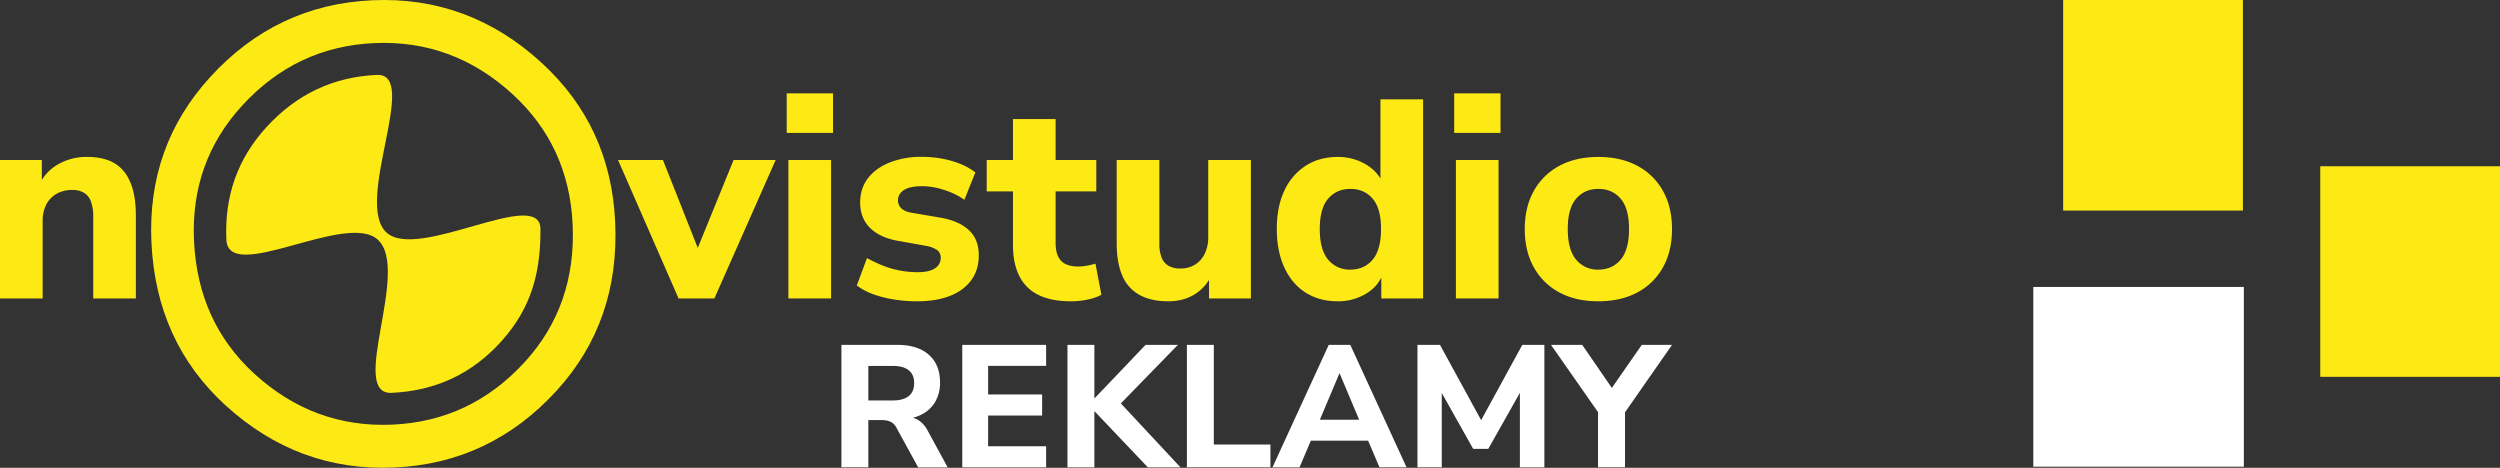
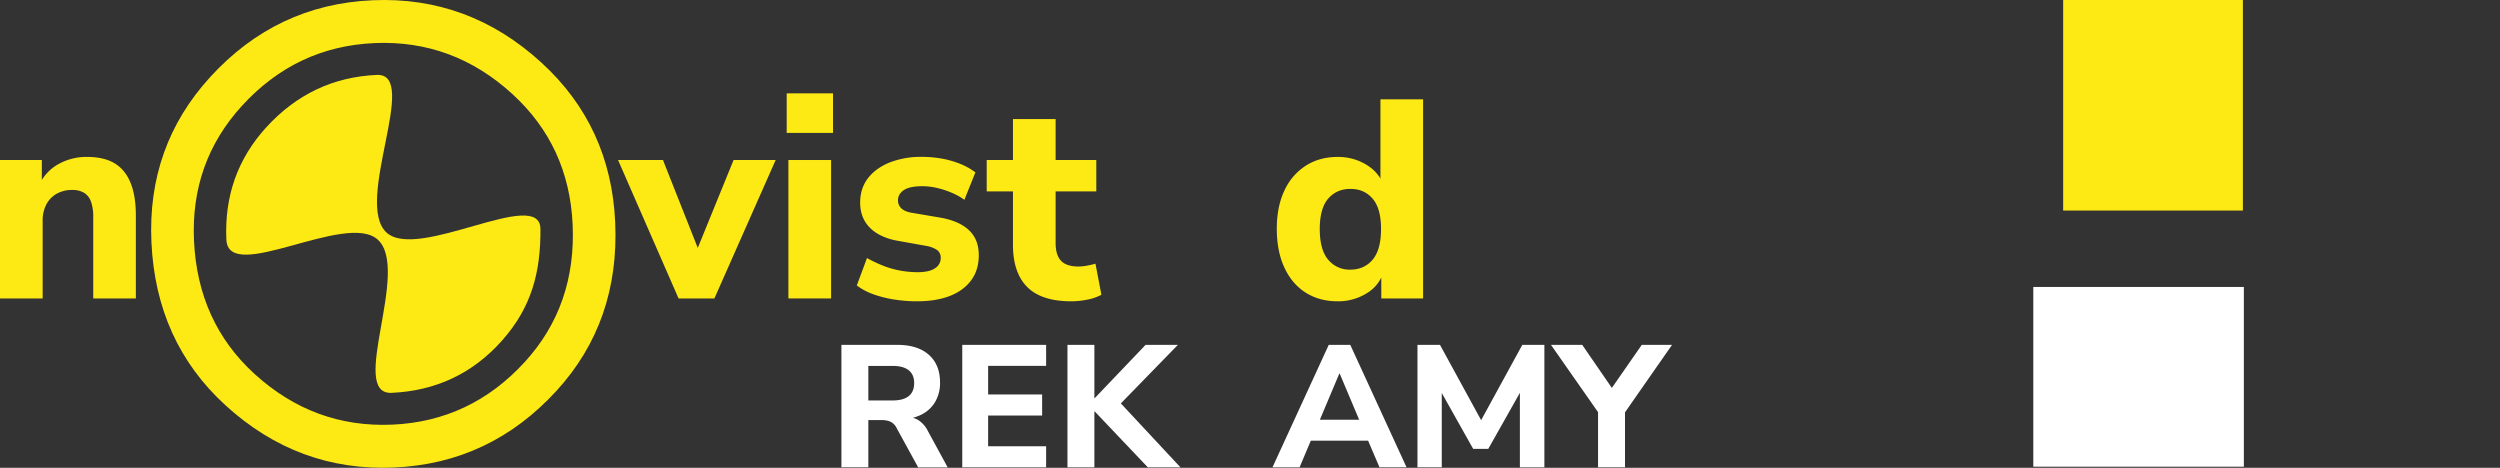
<svg xmlns="http://www.w3.org/2000/svg" id="Warstwa_1" data-name="Warstwa 1" viewBox="0 0 2065.22 386.42">
  <rect x="0" y="0" width="2065.22" height="386.42" fill="#333333" stroke="none" />
  <defs>
    <style>.cls-1{fill:#fdea14;}.cls-2{fill:#fff;}</style>
  </defs>
  <path class="cls-1" d="M62.44,257.65V143.3H97v21.48H94.42a37.26,37.26,0,0,1,15.87-17.85,47.19,47.19,0,0,1,24-6.19q14,0,22.76,5.25t13.18,16q4.43,10.72,4.44,27.06v68.61H139.46V190.44a36.57,36.57,0,0,0-1.88-12.83,13.85,13.85,0,0,0-5.71-7.24,18.48,18.48,0,0,0-9.68-2.33,25.57,25.57,0,0,0-13,3.15,21.78,21.78,0,0,0-8.51,8.87,28.68,28.68,0,0,0-3,13.65v63.94Z" transform="translate(-62.44 -11.11)" />
  <path class="cls-1" d="M623,257.65,573,143.3h37.1l32.44,81.91h-7.47l33.37-81.91h34.77L652.59,257.65Z" transform="translate(-62.44 -11.11)" />
  <path class="cls-1" d="M712.33,120.9V88.23H750.6V120.9Zm1.4,136.75V143.3H749V257.65Z" transform="translate(-62.44 -11.11)" />
  <path class="cls-1" d="M820.15,260a120.65,120.65,0,0,1-19.37-1.52,94.43,94.43,0,0,1-17-4.32,50.91,50.91,0,0,1-13.54-7.23l8.4-22.64a114.8,114.8,0,0,0,12.72,6.07,74.55,74.55,0,0,0,14.35,4.2,80,80,0,0,0,14.71,1.4c6.52,0,11.36-1.09,14.47-3.27a9.86,9.86,0,0,0,4.67-8.4,7.75,7.75,0,0,0-3-6.65,22.75,22.75,0,0,0-8.87-3.38l-24.73-4.44q-14.24-2.79-22.06-10.73T773,178.54q0-11.89,6.53-20.3t18.09-13a71,71,0,0,1,26.25-4.55,94.12,94.12,0,0,1,16.33,1.4,77.85,77.85,0,0,1,15,4.2,54.34,54.34,0,0,1,13,7.23l-9.1,22.64a52.53,52.53,0,0,0-10.5-5.84,72.61,72.61,0,0,0-12.37-4,54.39,54.39,0,0,0-11.67-1.4c-7.17,0-12.33,1.09-15.53,3.27s-4.77,5-4.77,8.39a8.87,8.87,0,0,0,2.79,6.66q2.8,2.67,8.41,3.61l24.73,4.21q14.92,2.79,22.87,10.38T871,222q0,12.13-6.29,20.65t-17.74,13Q835.55,260,820.15,260Z" transform="translate(-62.44 -11.11)" />
  <path class="cls-1" d="M947.33,260q-24.52,0-36.3-11.79t-11.79-34.89v-44.1H877.55V143.3h21.69V109.47h35.24V143.3h33.6v25.91h-33.6v42.7q0,9.81,4.44,14.59t14.47,4.78a39,39,0,0,0,6.31-.59,71.08,71.08,0,0,0,7.69-1.75l4.9,25.68a41.06,41.06,0,0,1-11.55,4A66.76,66.76,0,0,1,947.33,260Z" transform="translate(-62.44 -11.11)" />
-   <path class="cls-1" d="M1027.6,260q-14.47,0-24-5.37a32.3,32.3,0,0,1-14.11-16q-4.56-10.62-4.56-26.72V143.3h35.24v69.31a30.27,30.27,0,0,0,1.86,11.21,13.3,13.3,0,0,0,5.73,6.87,19.52,19.52,0,0,0,9.91,2.22,22.2,22.2,0,0,0,11.9-3.15,21.62,21.62,0,0,0,8.06-9,30.52,30.52,0,0,0,2.91-13.77V143.3h35.24V257.65H1061.2v-22.4h3.73q-5.15,12.13-14.71,18.44T1027.6,260Z" transform="translate(-62.44 -11.11)" />
  <path class="cls-1" d="M1167.37,260q-14.92,0-26.25-7.12t-17.62-20.66q-6.3-13.53-6.31-32t6.31-31.73A48.07,48.07,0,0,1,1141.12,148q11.33-7.23,26.25-7.23a44.59,44.59,0,0,1,24,6.53q10.52,6.54,14,17h-2.56V93.14h35.24V257.65h-34.54V235h2.11a31.4,31.4,0,0,1-13.89,18.21A44.46,44.46,0,0,1,1167.37,260Zm10.5-26.14q11.45,0,18.43-8.17t7-25.44q0-17-7-25.08t-18.43-8c-7.46,0-13.54,2.68-18.19,8s-7,13.73-7,25.08q0,17.28,7,25.44A22.79,22.79,0,0,0,1177.87,233.85Z" transform="translate(-62.44 -11.11)" />
-   <path class="cls-1" d="M1263.74,120.9V88.23H1302V120.9Zm1.4,136.75V143.3h35.24V257.65Z" transform="translate(-62.44 -11.11)" />
-   <path class="cls-1" d="M1382.75,260q-18.45,0-32-7.24a51.84,51.84,0,0,1-21.12-20.65q-7.59-13.42-7.6-31.86,0-18.19,7.6-31.62A51.91,51.91,0,0,1,1350.78,148q13.52-7.23,32-7.23t32.08,7.23a51.81,51.81,0,0,1,21.23,20.65q7.57,13.42,7.58,31.62,0,18.44-7.58,31.86a51.75,51.75,0,0,1-21.23,20.65Q1401.18,260,1382.75,260Zm0-26.14q11.43,0,18.42-8.17t7-25.44q0-17-7-25.08t-18.42-8q-11.2,0-18.2,8t-7,25.08q0,17.28,7,25.44A22.81,22.81,0,0,0,1382.75,233.85Z" transform="translate(-62.44 -11.11)" />
  <path class="cls-1" d="M508.9,200.3c.19,35.11-7,64.29-31.74,92.15-24.45,27.57-55.29,41.61-91.27,43.18S401.82,234,374.54,209.11c-26-23.74-123.36,37.22-125.09,0q-2.49-54,33-92.88Q319.75,75.38,373.75,73c36-1.56-19.32,105.3,8,130.22C407.66,227,508.7,165,508.9,200.3Z" transform="translate(-62.44 -11.11)" />
  <path class="cls-1" d="M570.64,194.58Q567,115.23,509.71,62.84q-60.1-55-139.48-51.52T236.06,74.79q-52.2,57.15-48.52,136.53,3.79,82.13,61.06,134.5,60.14,55,139.48,51.5t134.16-63.47Q574.41,276.74,570.64,194.58ZM496,310.08q-44.75,49-109.54,51.82t-113.88-42Q225.8,277.12,222.7,210q-3-64.81,39.61-111.48,44.76-49,109.55-51.82T485.74,88.81q46.72,42.75,49.74,107.56Q538.58,263.42,496,310.08Z" transform="translate(-62.44 -11.11)" />
  <path class="cls-2" d="M757.53,397.14V296h46.19q16.77,0,26,8.17T839,327a31,31,0,0,1-4.17,16.36A27.26,27.26,0,0,1,822.78,354q-7.87,3.73-19.06,3.73l1.28-2.29h5.73a19.27,19.27,0,0,1,10.55,2.86,22.73,22.73,0,0,1,7.68,8.9l16.34,30H820.92L803.28,365a11.74,11.74,0,0,0-3.22-4.23,11.5,11.5,0,0,0-4.24-2.08,22.16,22.16,0,0,0-5.31-.57H779.76v39Zm22.23-55.22h20.08c5.83,0,10.26-1.2,13.26-3.58s4.52-6,4.52-10.76-1.51-8.22-4.52-10.62-7.43-3.58-13.26-3.58H779.76Z" transform="translate(-62.44 -11.11)" />
  <path class="cls-2" d="M857.35,397.14V296h69.28v17.35H878.72V337h44.61V354.4H878.72v25.39h47.91v17.35Z" transform="translate(-62.44 -11.11)" />
  <path class="cls-2" d="M944.26,397.14V296h22.23v44h.29l42-44h26.68L983.84,349l.14-9.33,53.64,57.52h-26.95L966.78,351h-.29v46.18Z" transform="translate(-62.44 -11.11)" />
-   <path class="cls-2" d="M1042.93,397.14V296h22.23v82.32h46.75v18.79Z" transform="translate(-62.44 -11.11)" />
  <path class="cls-2" d="M1113.63,397.14,1160.1,296h17.79l46.46,101.11H1202l-12-28.11,8.9,6.16H1139l8.88-6.16L1136,397.14Zm55.22-77.45-18.5,43.89-3.88-5.74h44.9l-3.73,5.74-18.5-43.89Z" transform="translate(-62.44 -11.11)" />
  <path class="cls-2" d="M1233.39,397.14V296H1252l36.28,66.4h-4.59L1320,296h18.23V397.14H1318V330h3.16l-29.27,51.92h-12.48l-29.25-52.06h3.3v67.26Z" transform="translate(-62.44 -11.11)" />
  <path class="cls-2" d="M1382.56,397.14V345.37l4.58,12.76L1343.69,296h25.81l26.83,39h-4.75l27.11-39h25l-43.3,62.1,4.45-12.76v51.77Z" transform="translate(-62.44 -11.11)" />
  <rect class="cls-2" x="1742.14" y="248.16" width="173.93" height="148.48" transform="translate(3595.76 633.69) rotate(180)" />
-   <rect class="cls-1" x="1966.46" y="161.19" width="173.93" height="148.48" transform="translate(1755.55 2277.75) rotate(-90)" />
  <rect class="cls-1" x="1754.07" y="23.84" width="173.93" height="148.48" transform="translate(1680.51 1928) rotate(-90)" />
</svg>